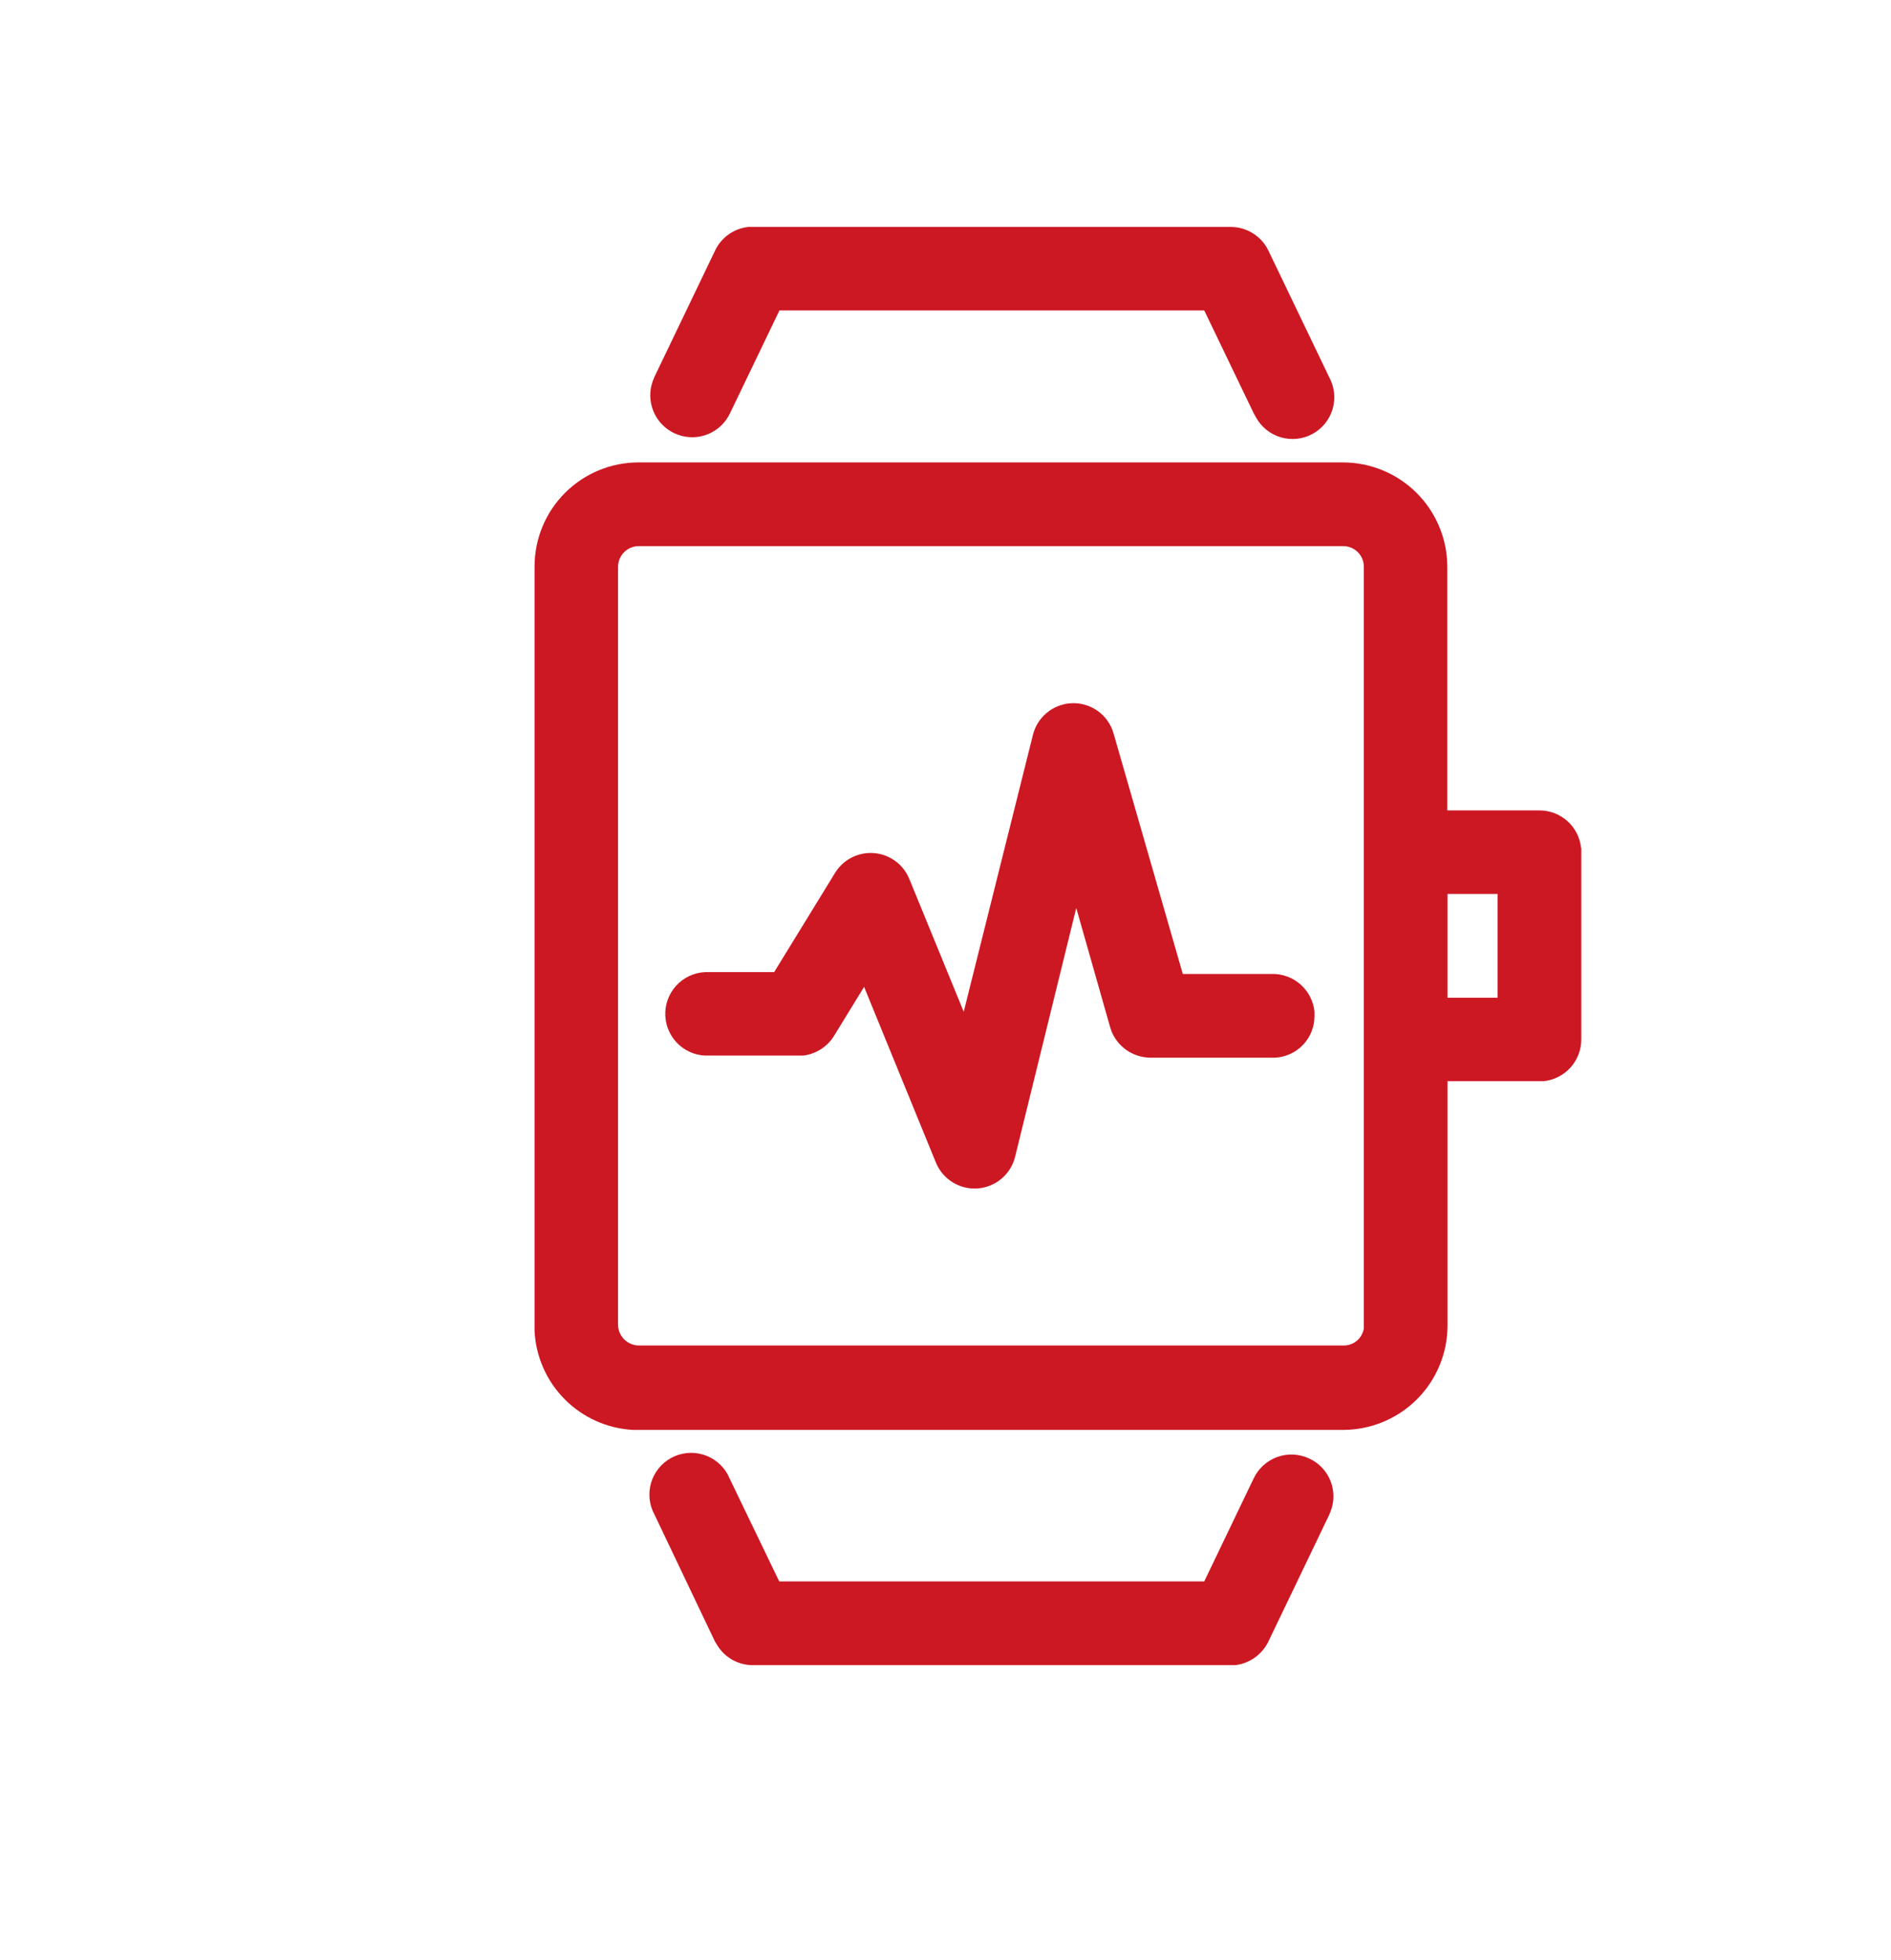
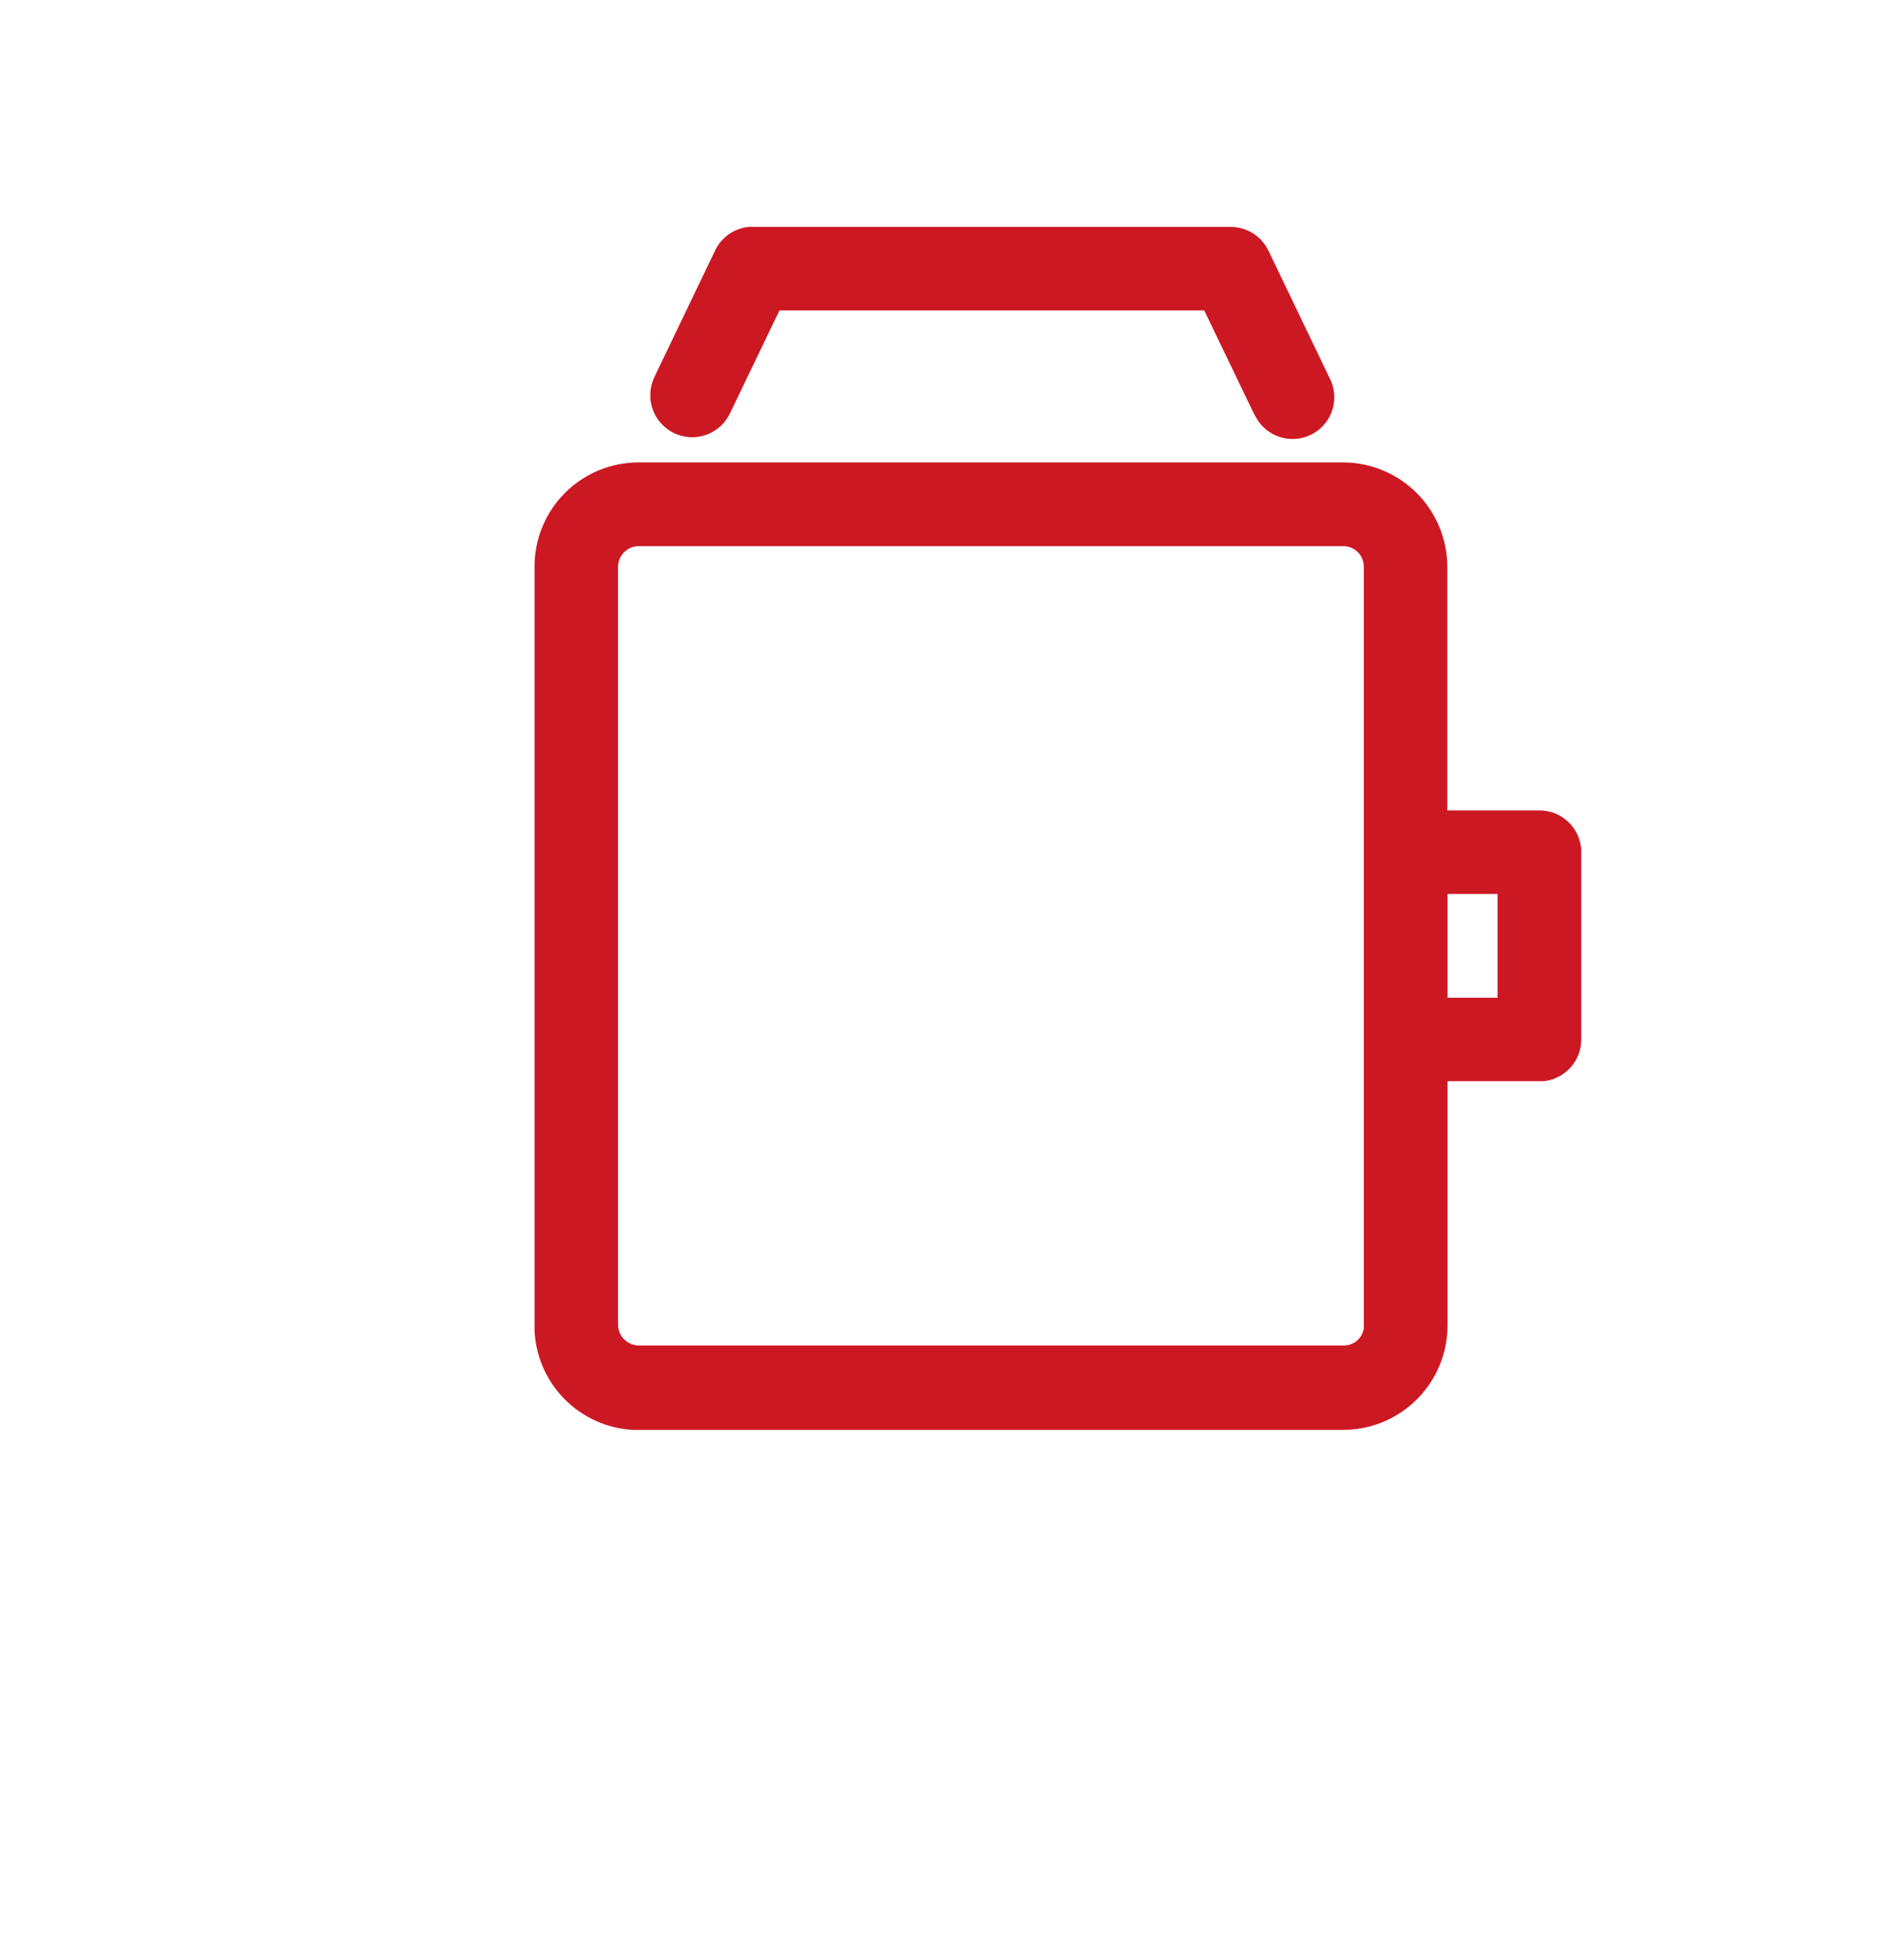
<svg xmlns="http://www.w3.org/2000/svg" width="82" height="85" viewBox="0 0 82 85" fill="none">
  <path d="M29.23 18.78L29.4 18.85C29.822 19.003 30.287 18.994 30.702 18.824C31.118 18.654 31.456 18.335 31.65 17.93L33.8 13.46H52.22L54.37 17.93L54.46 18.09C54.574 18.299 54.727 18.483 54.912 18.633C55.097 18.782 55.309 18.894 55.537 18.961C55.765 19.028 56.004 19.05 56.241 19.025C56.477 19 56.706 18.929 56.915 18.815C57.124 18.701 57.308 18.548 57.458 18.363C57.607 18.178 57.719 17.966 57.786 17.738C57.853 17.51 57.875 17.271 57.85 17.034C57.825 16.798 57.754 16.569 57.64 16.36L55 10.86L54.9 10.68C54.735 10.422 54.507 10.209 54.238 10.062C53.969 9.915 53.667 9.839 53.36 9.84H32.45C32.147 9.873 31.857 9.982 31.607 10.156C31.357 10.331 31.155 10.566 31.02 10.84L28.38 16.34L28.31 16.51C28.153 16.935 28.161 17.403 28.331 17.823C28.501 18.243 28.822 18.584 29.23 18.78V18.78Z" fill="#CC1823" />
-   <path d="M56.77 63.24C56.555 63.139 56.322 63.081 56.084 63.07C55.846 63.058 55.608 63.094 55.385 63.175C55.161 63.256 54.955 63.38 54.779 63.541C54.603 63.701 54.461 63.894 54.36 64.11V64.11L52.22 68.57H33.79L31.64 64.11L31.56 63.94C31.331 63.518 30.943 63.205 30.483 63.069C30.022 62.933 29.527 62.986 29.105 63.215C28.683 63.444 28.37 63.832 28.234 64.292C28.098 64.753 28.151 65.248 28.38 65.67L31 71.17L31.11 71.35C31.272 71.61 31.497 71.825 31.765 71.973C32.032 72.122 32.334 72.2 32.64 72.2H53.57C53.871 72.163 54.158 72.052 54.405 71.878C54.653 71.704 54.854 71.471 54.99 71.2L57.63 65.7L57.7 65.53C57.867 65.102 57.863 64.626 57.69 64.2C57.517 63.774 57.188 63.431 56.77 63.24V63.24Z" fill="#CC1823" />
-   <path d="M55.15 42.23H51.29L48.29 31.81L48.23 31.63C48.088 31.273 47.837 30.971 47.512 30.767C47.187 30.563 46.805 30.467 46.422 30.494C46.039 30.521 45.675 30.668 45.382 30.916C45.088 31.163 44.881 31.497 44.79 31.87V31.87L41.79 43.87L39.43 38.11L39.35 37.94C39.2 37.659 38.978 37.423 38.706 37.255C38.435 37.087 38.125 36.994 37.806 36.985C37.487 36.976 37.172 37.051 36.892 37.203C36.611 37.355 36.376 37.578 36.21 37.85L33.57 42.15H30.57C30.09 42.174 29.639 42.388 29.317 42.744C28.994 43.1 28.826 43.57 28.85 44.05C28.874 44.53 29.087 44.981 29.444 45.304C29.8 45.626 30.27 45.794 30.75 45.77H34.83C35.104 45.737 35.366 45.642 35.598 45.493C35.831 45.345 36.026 45.145 36.17 44.91L37.47 42.79L40.58 50.4L40.66 50.57C40.832 50.895 41.098 51.16 41.424 51.33C41.75 51.5 42.12 51.567 42.485 51.521C42.85 51.475 43.192 51.32 43.466 51.075C43.741 50.83 43.934 50.508 44.02 50.15L46.67 39.37L48.14 44.54L48.2 44.72C48.337 45.056 48.571 45.344 48.872 45.547C49.172 45.75 49.527 45.859 49.89 45.86H55.3C55.762 45.834 56.196 45.632 56.512 45.295C56.829 44.958 57.003 44.512 57 44.05V43.86C56.952 43.406 56.736 42.986 56.393 42.684C56.05 42.382 55.607 42.22 55.15 42.23Z" fill="#CC1823" />
  <path d="M68.56 36.76C68.513 36.315 68.303 35.904 67.971 35.605C67.638 35.306 67.207 35.14 66.76 35.14H62.76V24.57C62.757 23.372 62.28 22.224 61.433 21.377C60.586 20.53 59.438 20.053 58.24 20.05H27.69C26.494 20.05 25.347 20.525 24.501 21.371C23.655 22.217 23.18 23.364 23.18 24.56V57.71C23.235 58.825 23.701 59.88 24.487 60.672C25.274 61.464 26.326 61.937 27.44 62H58.25C59.448 61.997 60.596 61.52 61.443 60.673C62.29 59.826 62.767 58.678 62.77 57.48V46.88H66.94C67.387 46.833 67.801 46.622 68.102 46.288C68.403 45.954 68.57 45.52 68.57 45.07V36.76H68.56ZM59.14 57.46V57.6C59.106 57.808 58.999 57.998 58.838 58.134C58.676 58.27 58.471 58.343 58.26 58.34H27.69C27.456 58.335 27.232 58.239 27.066 58.074C26.901 57.908 26.805 57.684 26.8 57.45V24.57C26.803 24.335 26.897 24.11 27.064 23.944C27.23 23.777 27.455 23.683 27.69 23.68H58.25C58.486 23.68 58.712 23.774 58.879 23.941C59.046 24.108 59.14 24.334 59.14 24.57V57.46ZM64.94 43.26H62.77V38.76H64.94V43.26Z" fill="#CC1823" />
</svg>